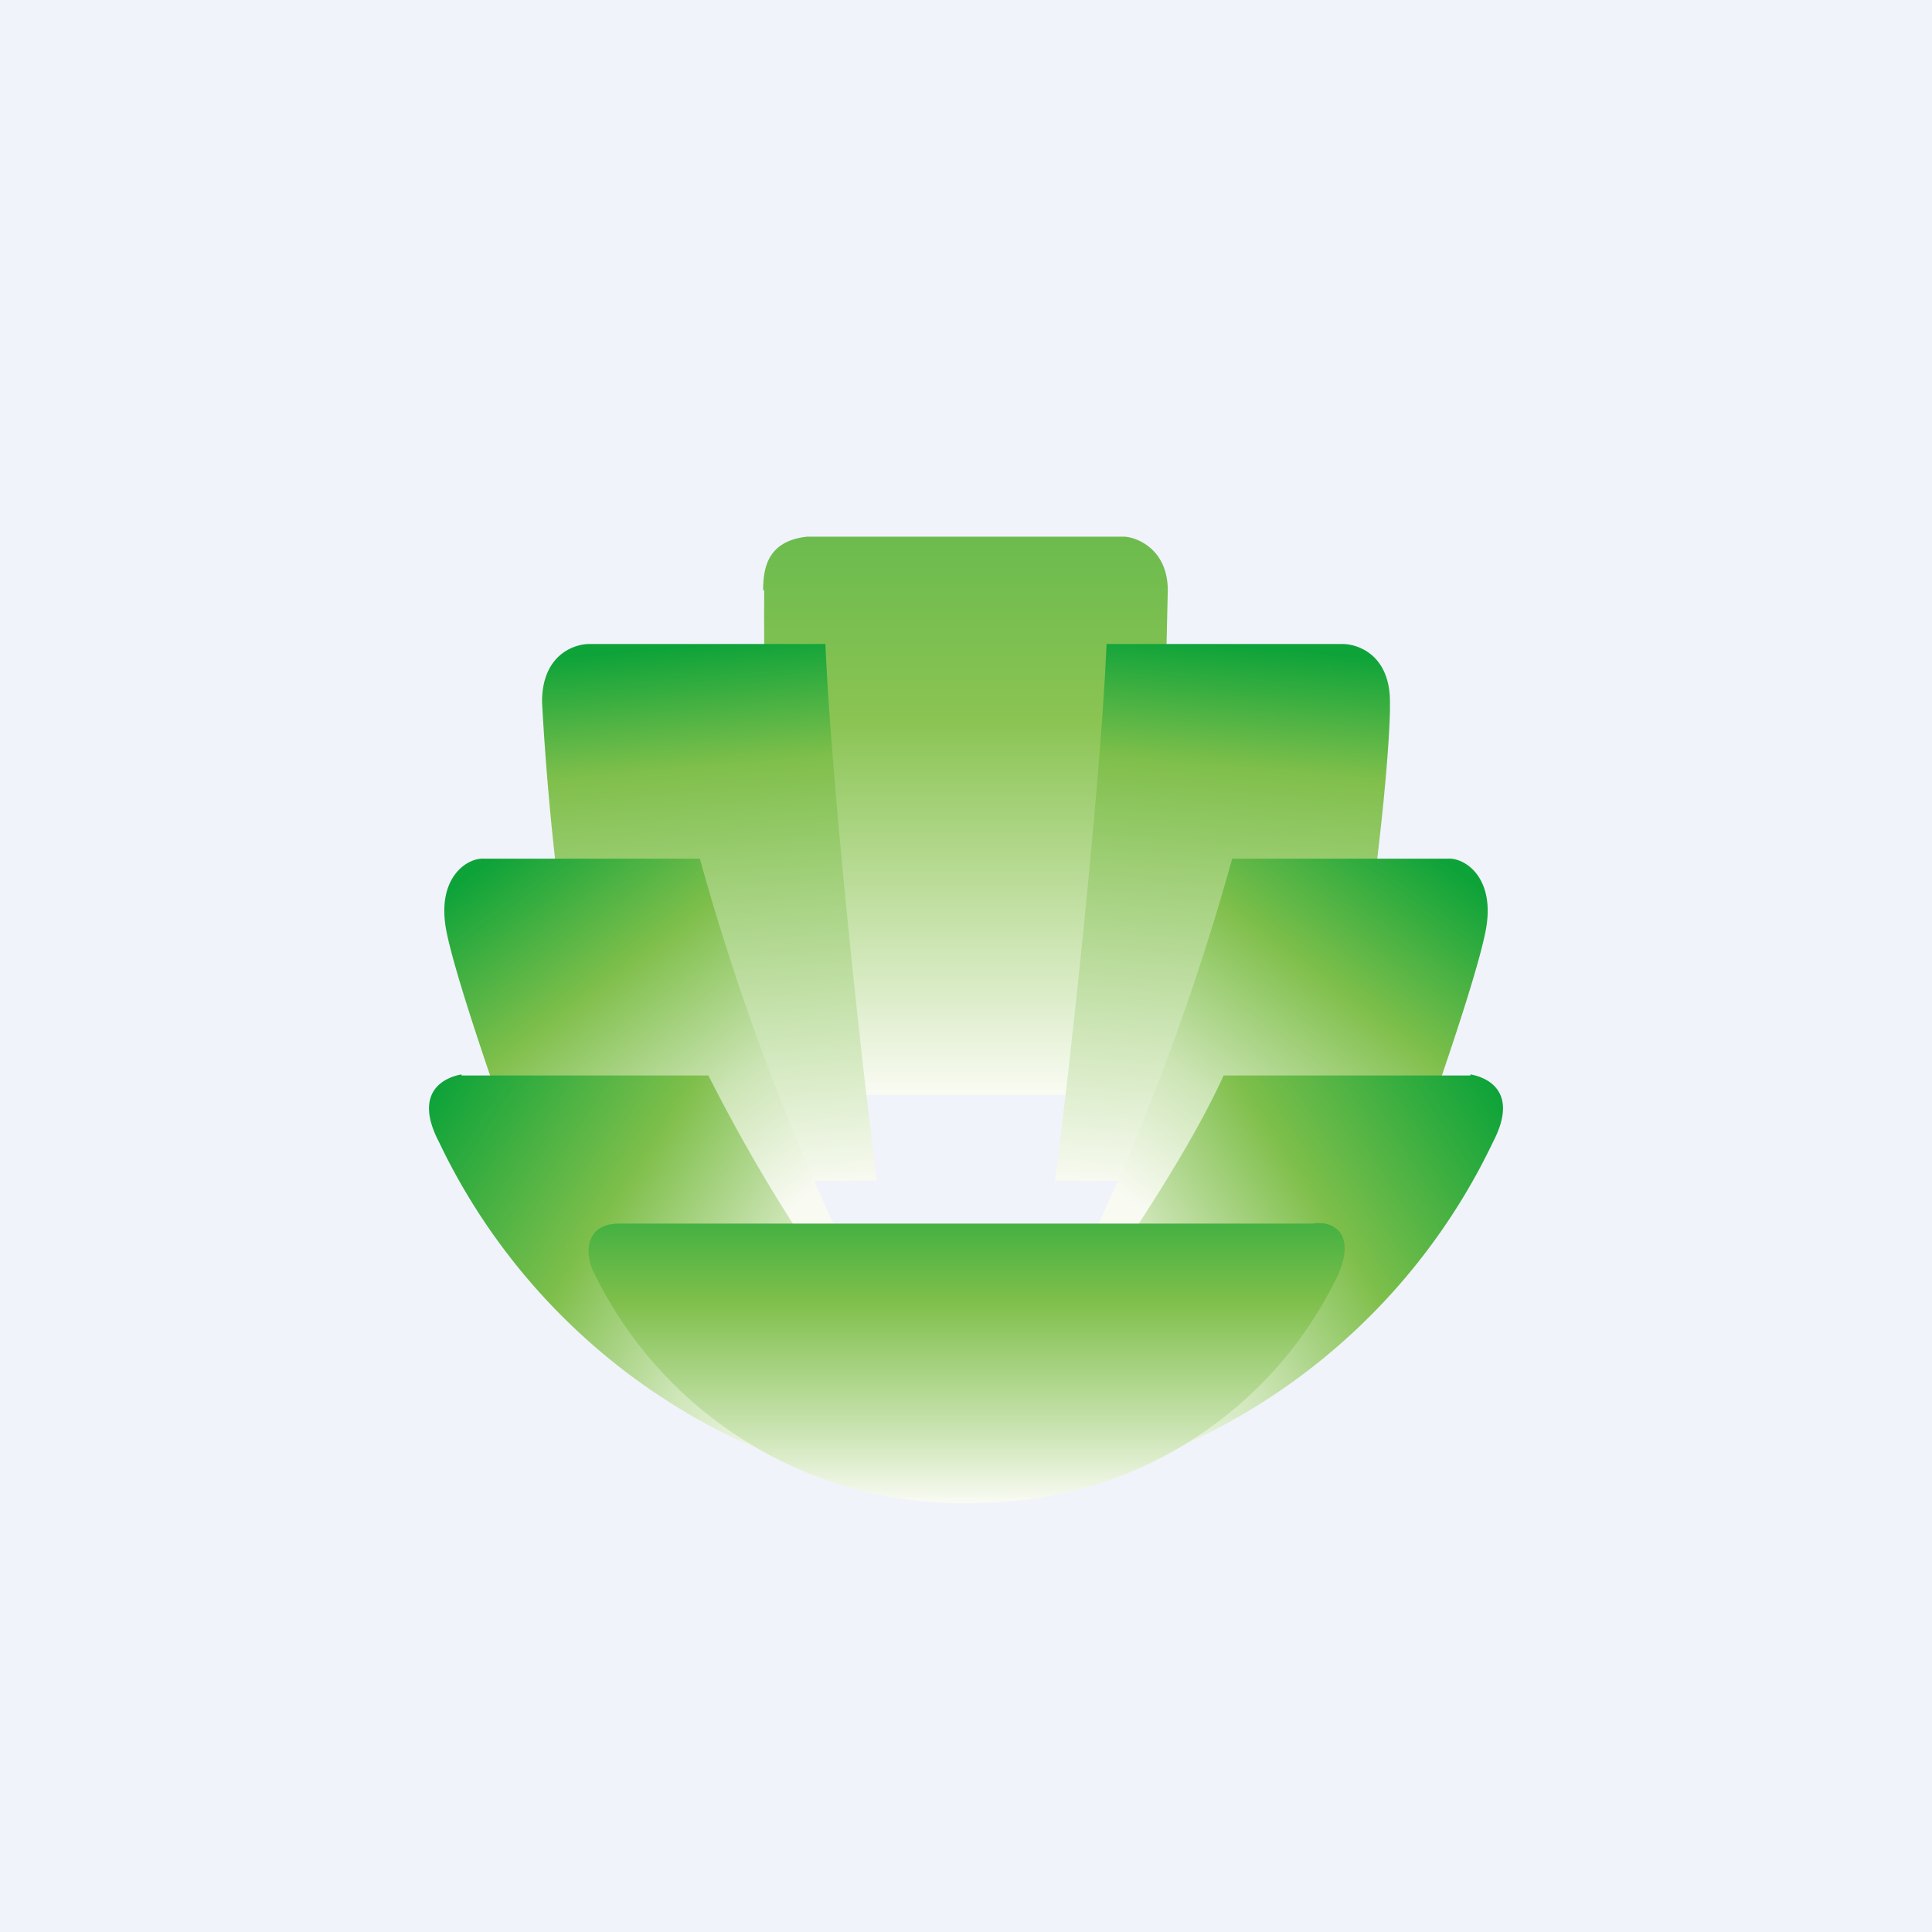
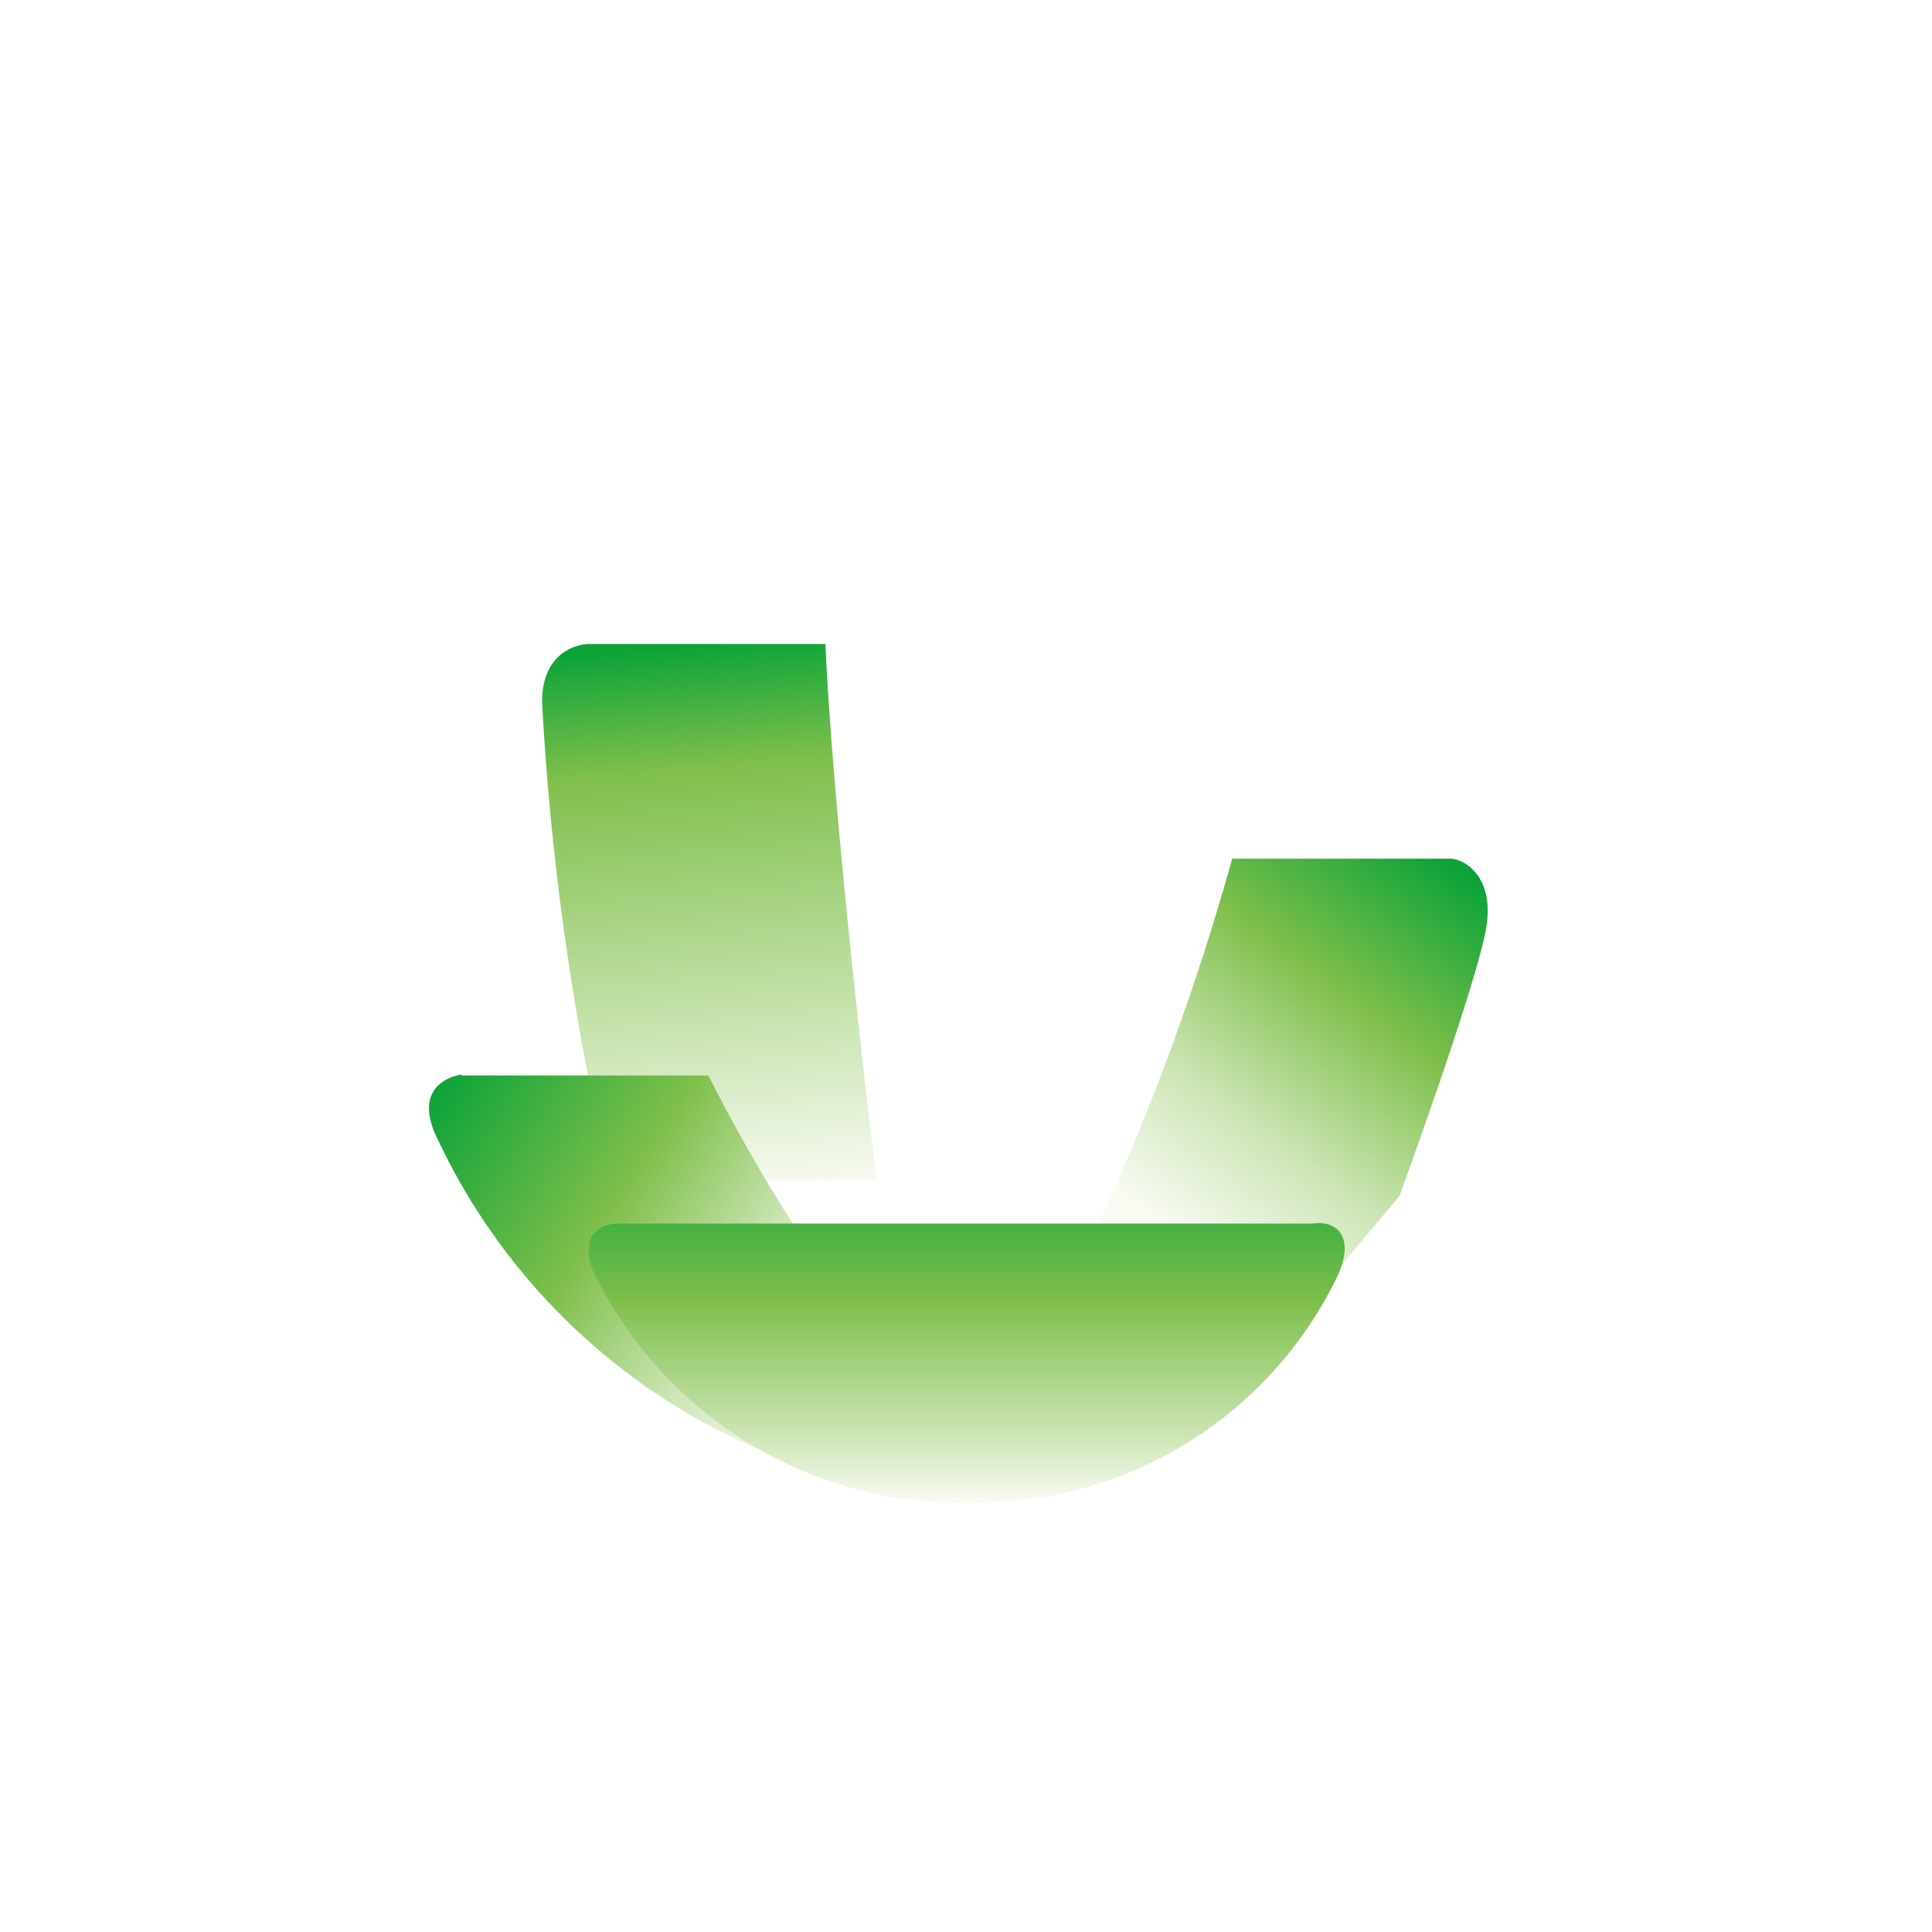
<svg xmlns="http://www.w3.org/2000/svg" width="18" height="18">
-   <path fill="#F0F3FA" d="M0 0h18v18H0z" />
-   <path d="M7.12 5.5c-.02 2.7.3 4.29.46 4.7h3c.2-1.24.28-3.64.3-4.7 0-.37-.27-.49-.4-.5H7.52c-.38.04-.41.31-.41.5z" fill="url(#ajx3t1gwk)" />
  <path d="M5.49 6h2.2c.06 1.38.36 4.1.48 5H6.83l-1.26-.52a25.96 25.96 0 01-.52-3.94c0-.44.3-.54.44-.54z" fill="url(#bjx3t1gwk)" />
-   <path d="M12.51 6h-2.2c-.06 1.38-.36 4.1-.48 5h1.34l1.26-.52c.38-1.83.53-3.57.52-3.94 0-.44-.3-.54-.44-.54z" fill="url(#cjx3t1gwk)" />
-   <path d="M4.5 8h2.02a22.77 22.77 0 001.36 3.65l-2.2.35-.72-.86c-.22-.61-.7-1.96-.8-2.46-.1-.5.19-.69.35-.68z" fill="url(#djx3t1gwk)" />
  <path d="M13.5 8h-2.02a22.76 22.76 0 01-1.36 3.65l2.2.35.72-.86c.22-.61.7-1.96.8-2.46.1-.5-.19-.69-.35-.68z" fill="url(#ejx3t1gwk)" />
  <path d="M4.3 10.02h2.3a15.7 15.7 0 001.55 2.47l-.92 1.08a5.86 5.86 0 01-3.14-2.93c-.24-.46.04-.6.21-.63z" fill="url(#fjx3t1gwk)" />
-   <path d="M13.7 10.02h-2.3c-.36.8-1.18 1.98-1.55 2.47l.92 1.08a5.86 5.86 0 003.14-2.93c.24-.46-.04-.6-.21-.63z" fill="url(#gjx3t1gwk)" />
  <path d="M12.23 11.4H5.77c-.34 0-.32.31-.23.47A3.81 3.81 0 009.14 14a3.73 3.73 0 003.33-2.13c.17-.4-.07-.5-.24-.47z" fill="url(#hjx3t1gwk)" />
  <defs>
    <linearGradient id="ajx3t1gwk" x1="9" y1="5" x2="9" y2="10.19" gradientUnits="userSpaceOnUse">
      <stop stop-color="#6CBB4E" />
      <stop offset=".33" stop-color="#8AC453" />
      <stop offset="1" stop-color="#F9FBF3" />
    </linearGradient>
    <linearGradient id="bjx3t1gwk" x1="6.61" y1="6" x2="7.05" y2="11.14" gradientUnits="userSpaceOnUse">
      <stop stop-color="#0DA339" />
      <stop offset=".22" stop-color="#7FBF4B" />
      <stop offset="1" stop-color="#F9FBF3" />
    </linearGradient>
    <linearGradient id="cjx3t1gwk" x1="11.39" y1="6" x2="10.95" y2="11.14" gradientUnits="userSpaceOnUse">
      <stop stop-color="#0DA339" />
      <stop offset=".22" stop-color="#7FBF4B" />
      <stop offset=".71" stop-color="#CDE5B6" />
      <stop offset="1" stop-color="#F9FBF3" />
    </linearGradient>
    <linearGradient id="djx3t1gwk" x1="4.48" y1="8.07" x2="7.04" y2="11.53" gradientUnits="userSpaceOnUse">
      <stop stop-color="#0DA339" />
      <stop offset=".36" stop-color="#7FBF4B" />
      <stop offset=".71" stop-color="#CDE5B6" />
      <stop offset="1" stop-color="#F9FBF3" />
    </linearGradient>
    <linearGradient id="ejx3t1gwk" x1="13.52" y1="8.07" x2="10.96" y2="11.53" gradientUnits="userSpaceOnUse">
      <stop stop-color="#0DA339" />
      <stop offset=".36" stop-color="#7FBF4B" />
      <stop offset=".71" stop-color="#CDE5B6" />
      <stop offset="1" stop-color="#F9FBF3" />
    </linearGradient>
    <linearGradient id="fjx3t1gwk" x1="4.14" y1="10.02" x2="8" y2="12.53" gradientUnits="userSpaceOnUse">
      <stop stop-color="#0DA339" />
      <stop offset=".43" stop-color="#7FBF4B" />
      <stop offset=".74" stop-color="#CDE5B6" />
      <stop offset="1" stop-color="#F9FBF3" />
    </linearGradient>
    <linearGradient id="gjx3t1gwk" x1="13.86" y1="10.02" x2="10" y2="12.53" gradientUnits="userSpaceOnUse">
      <stop stop-color="#0DA339" />
      <stop offset=".43" stop-color="#7FBF4B" />
      <stop offset=".74" stop-color="#CDE5B6" />
      <stop offset="1" stop-color="#F9FBF3" />
    </linearGradient>
    <linearGradient id="hjx3t1gwk" x1="9.01" y1="10.71" x2="9.01" y2="14" gradientUnits="userSpaceOnUse">
      <stop stop-color="#0DA339" />
      <stop offset=".43" stop-color="#7FBF4B" />
      <stop offset=".81" stop-color="#CDE5B6" />
      <stop offset="1" stop-color="#F9FBF3" />
    </linearGradient>
  </defs>
</svg>